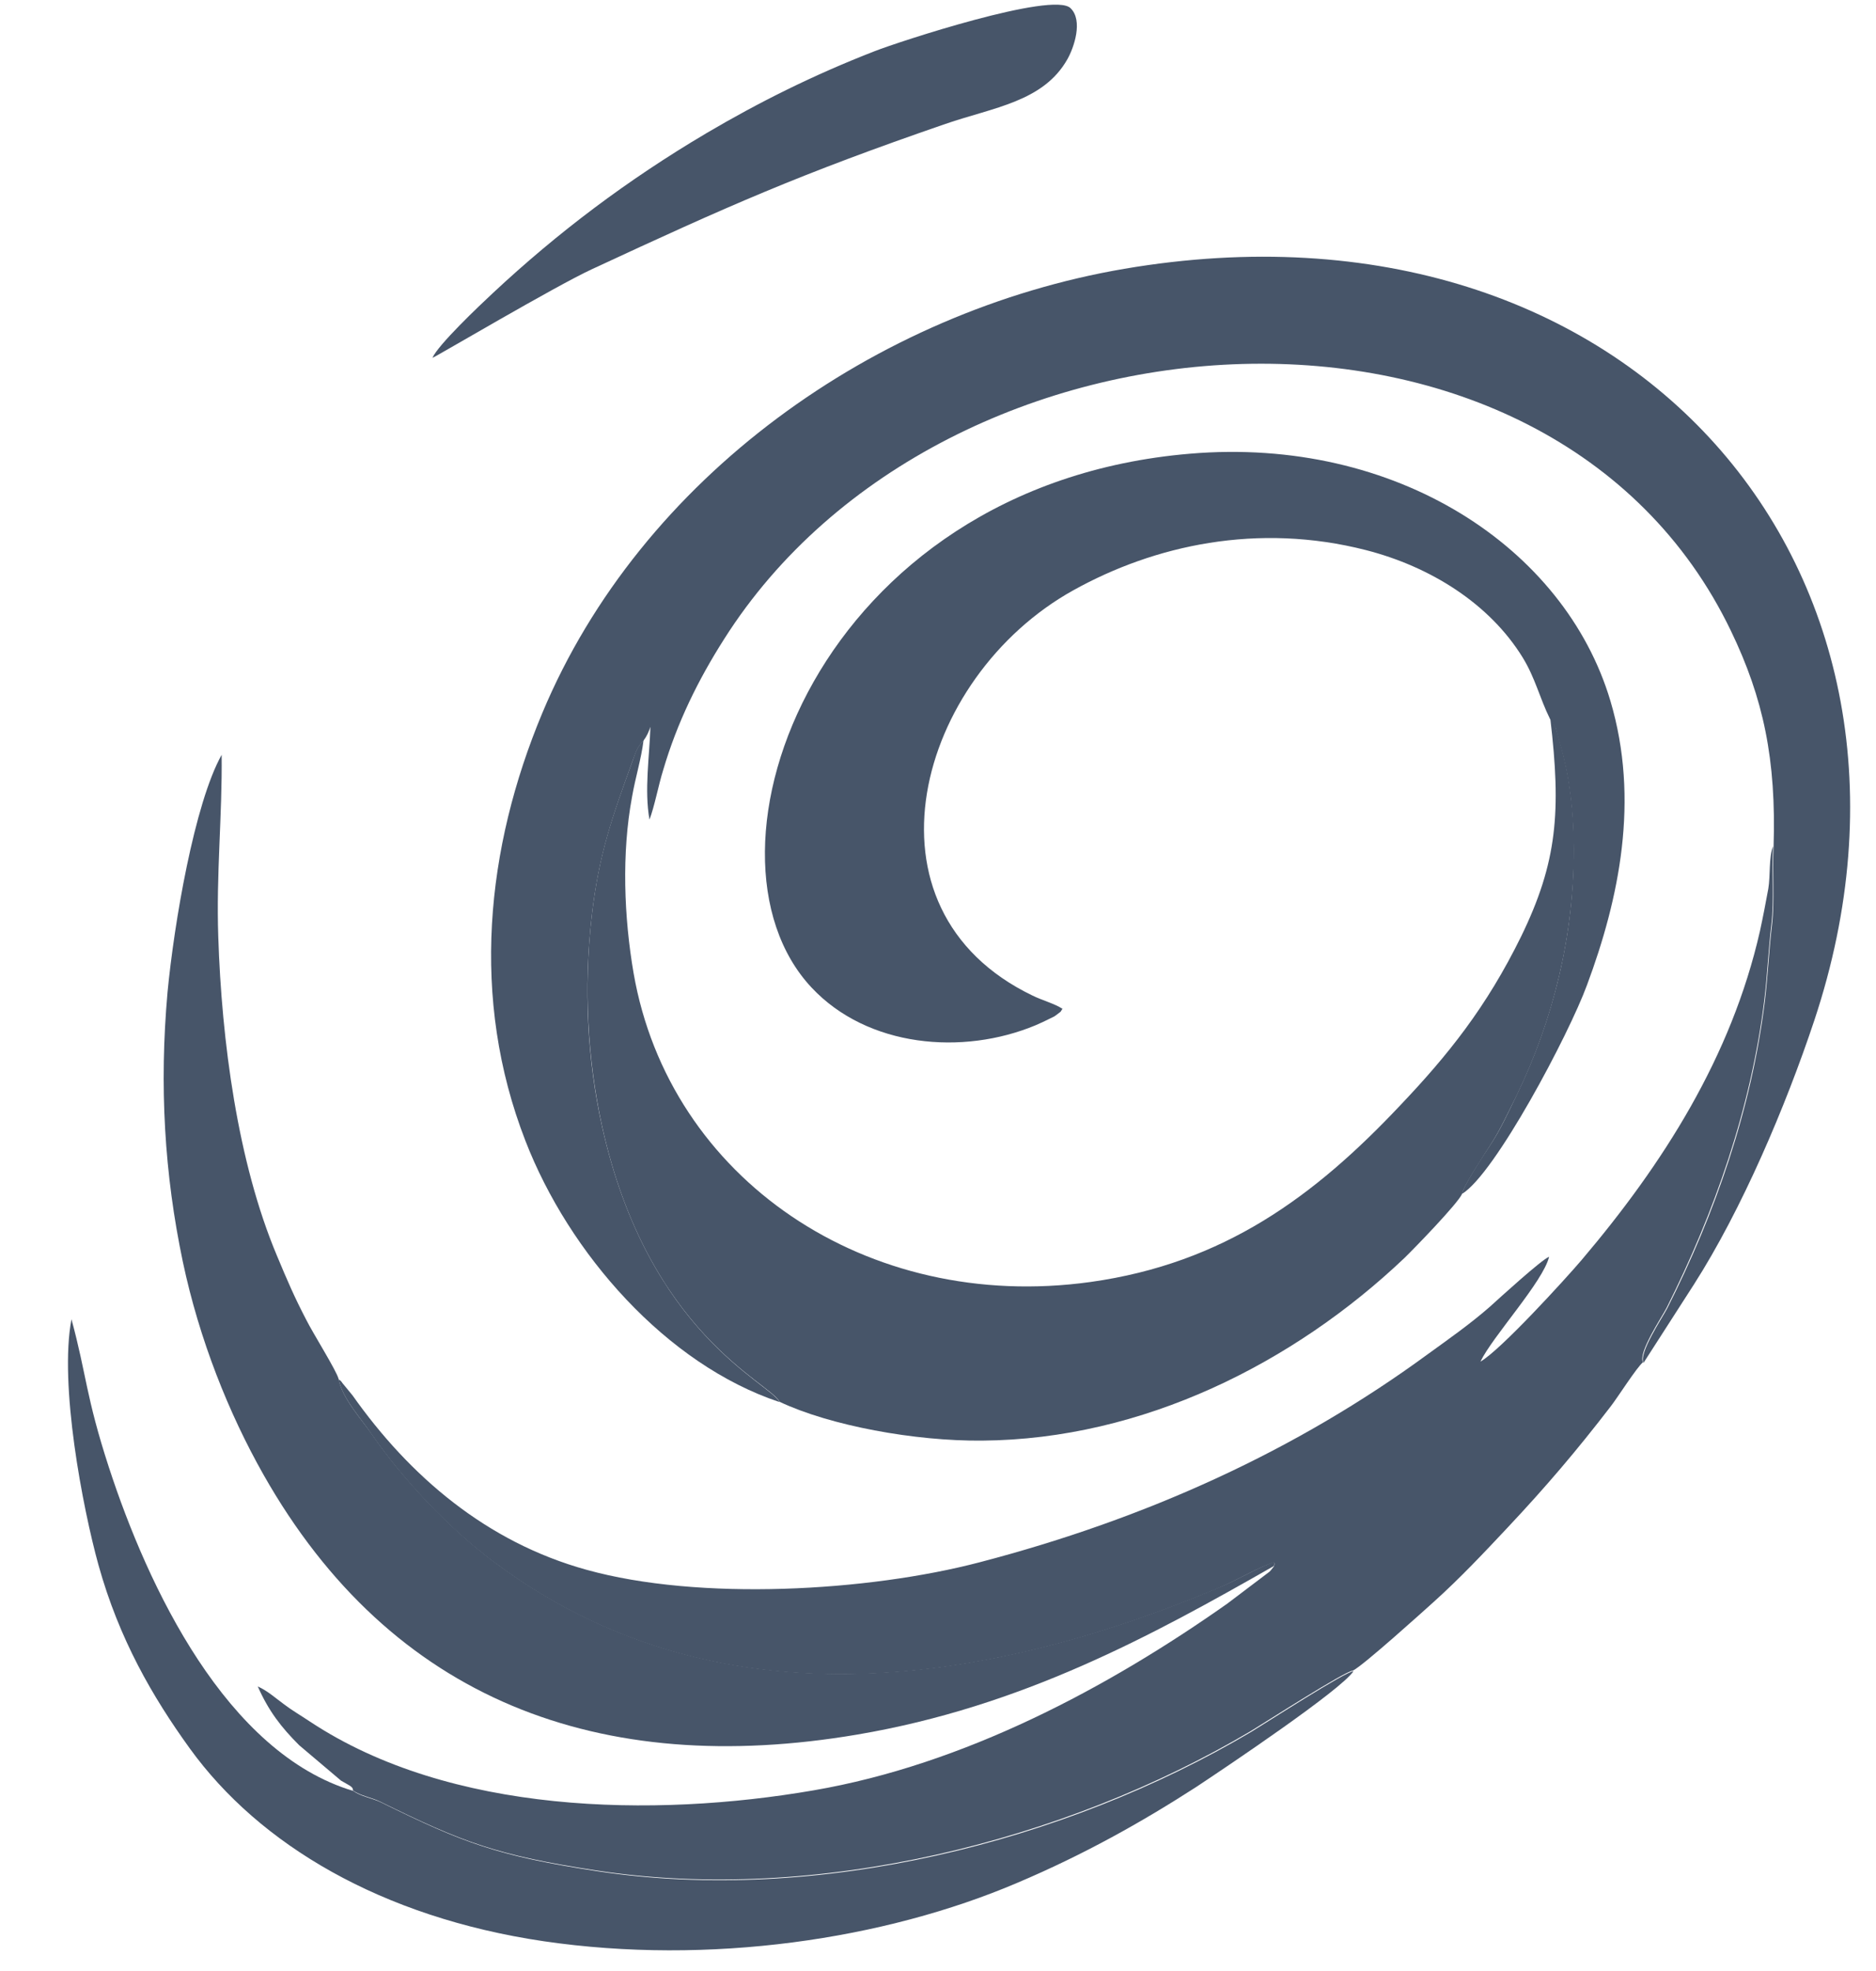
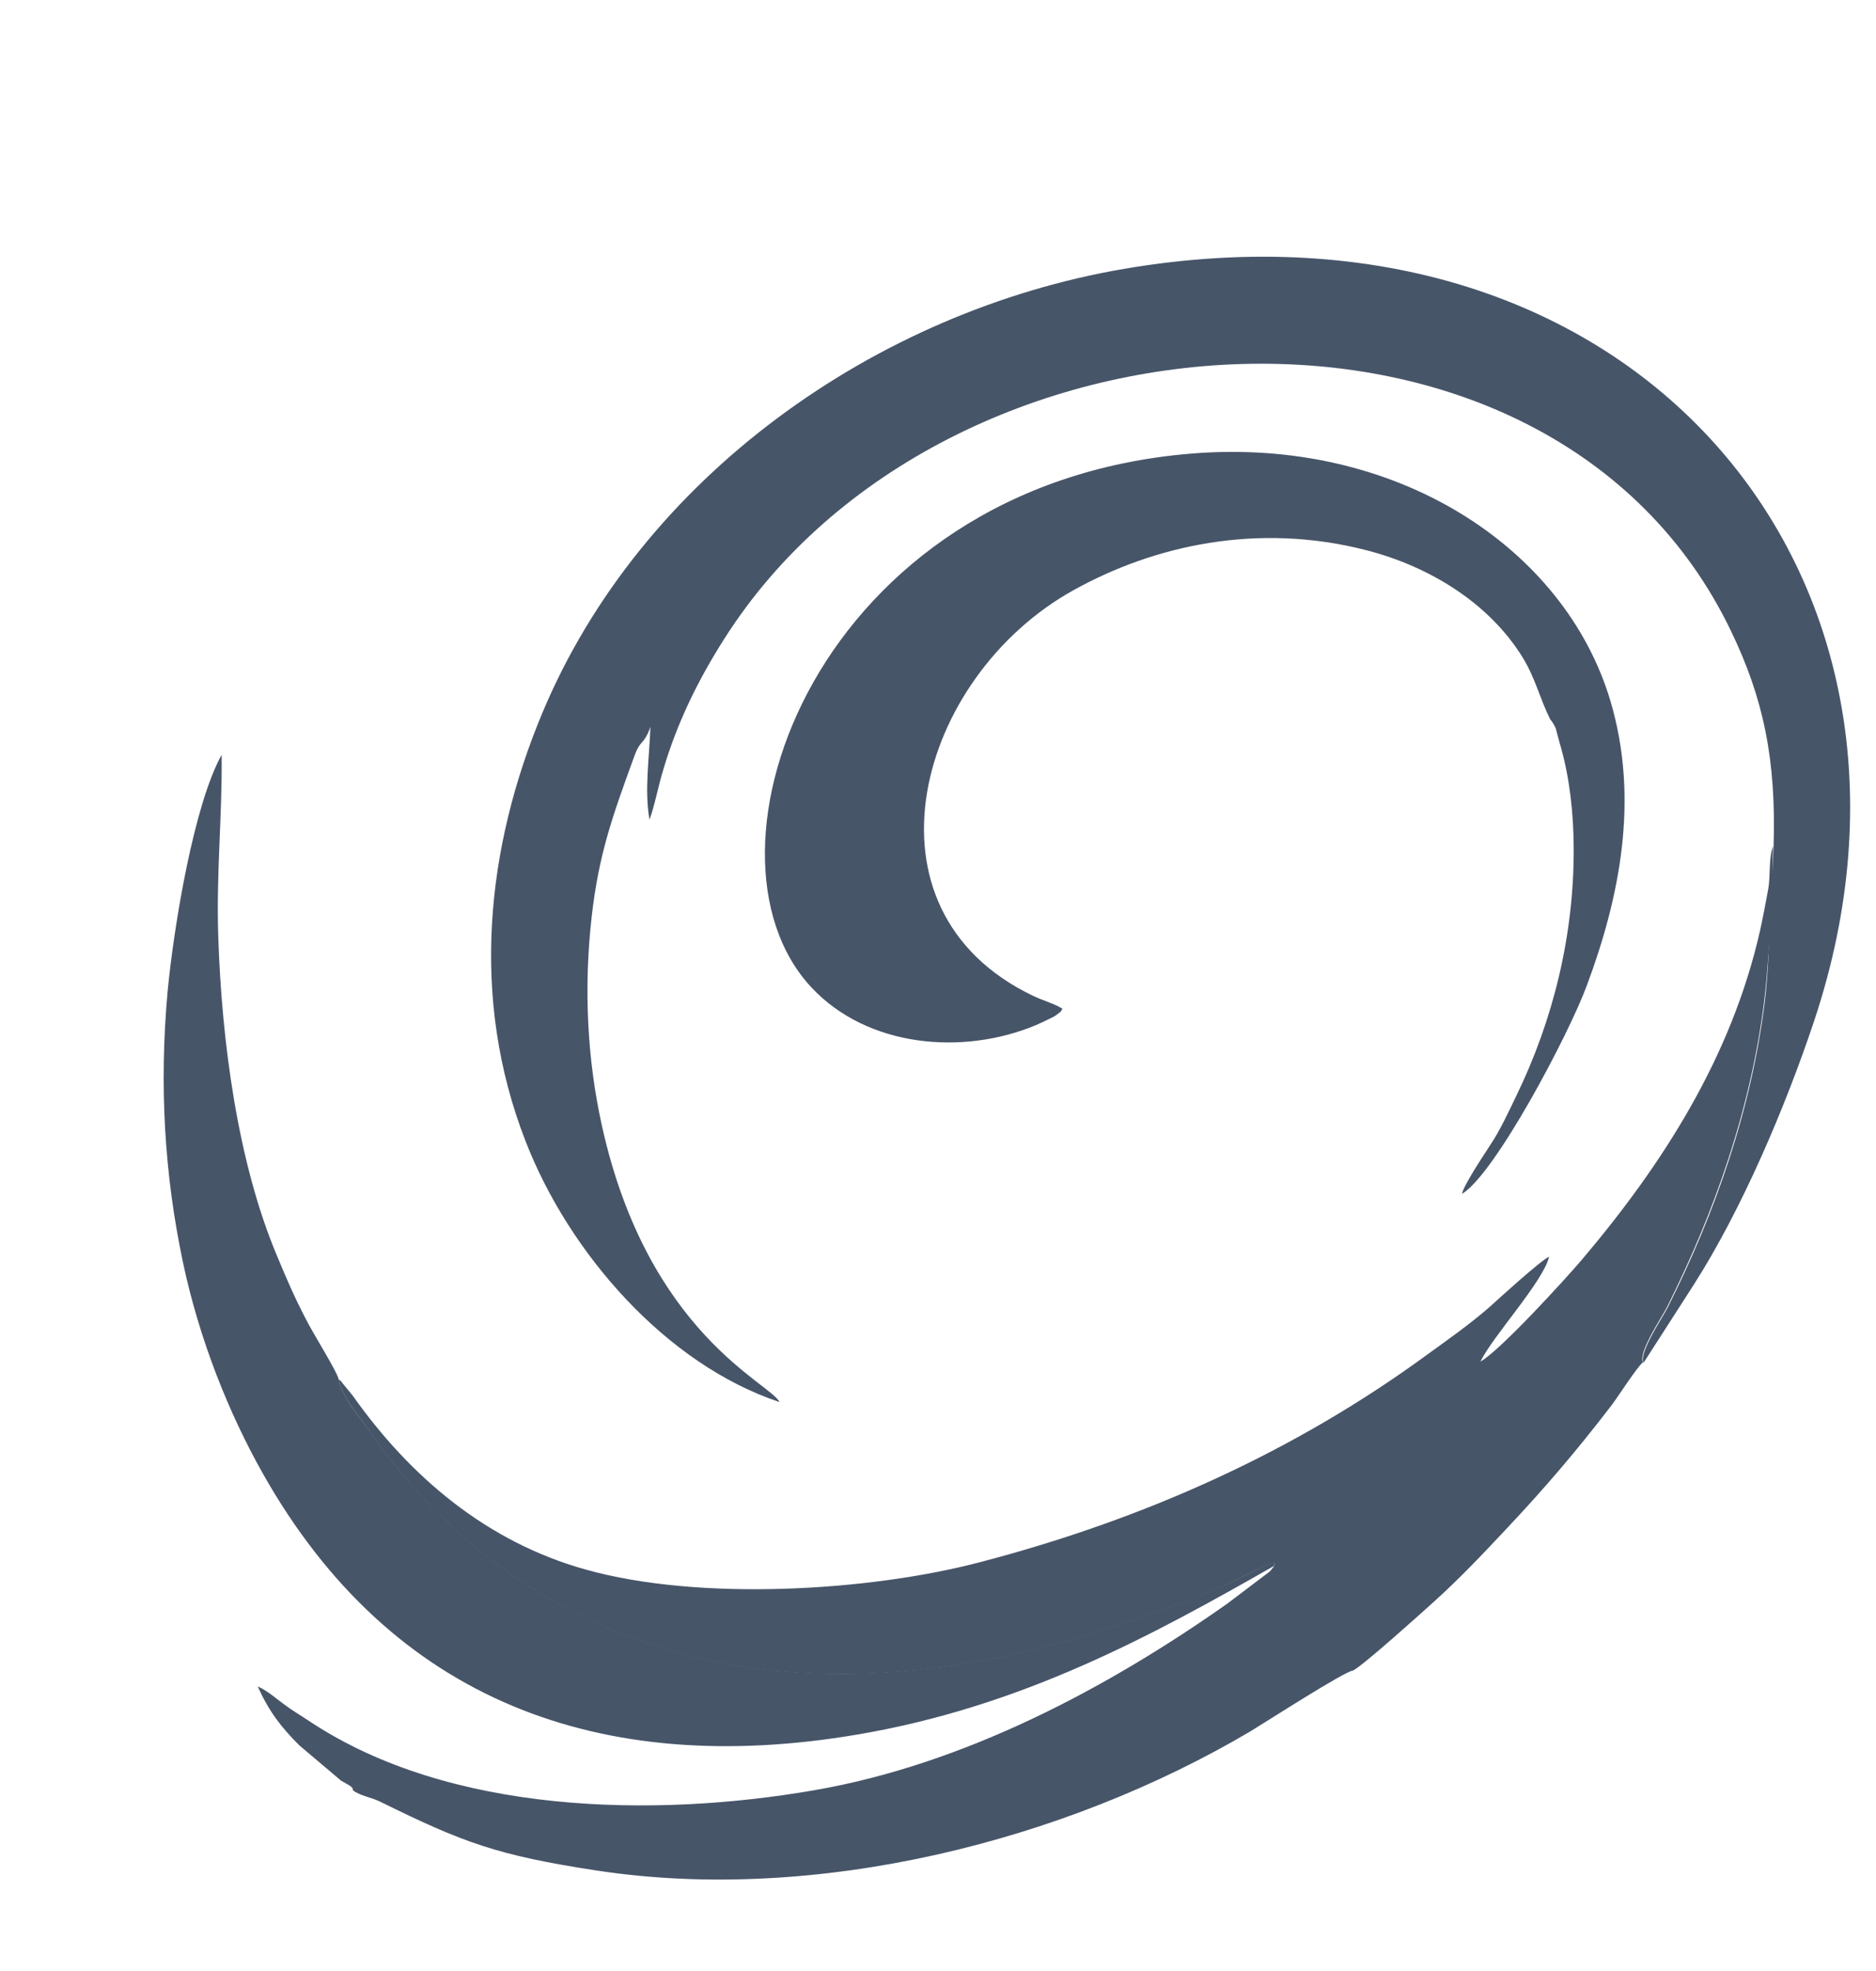
<svg xmlns="http://www.w3.org/2000/svg" width="20" height="21" viewBox="0 0 20 21" fill="none">
  <path d="M3.61 14.696C3.646 14.895 3.859 15.127 3.958 15.276C4.299 15.77 4.787 16.287 5.264 16.642C7.605 18.395 10.455 17.985 12.998 16.917C13.194 16.834 13.402 16.705 13.598 16.639C13.552 16.648 13.601 16.629 13.582 16.688L13.548 16.731C13.545 16.735 13.538 16.741 13.535 16.745L13.084 17.086C11.808 17.985 10.276 18.8 8.675 19.075C6.965 19.37 4.797 19.33 3.305 18.343C3.209 18.279 3.113 18.223 3.03 18.16C2.93 18.087 2.857 18.018 2.748 17.968C2.864 18.23 2.997 18.402 3.189 18.594L3.636 18.972C3.706 19.015 3.769 19.035 3.762 19.075C3.842 19.135 3.965 19.151 4.057 19.198C4.933 19.629 5.297 19.768 6.365 19.93C8.698 20.285 11.344 19.622 13.333 18.445C13.492 18.349 14.337 17.805 14.424 17.799C14.533 17.746 15.183 17.159 15.282 17.07C15.57 16.811 15.822 16.542 16.074 16.274C16.479 15.843 16.81 15.455 17.172 14.984C17.244 14.892 17.45 14.567 17.516 14.514C17.46 14.414 17.719 14.03 17.768 13.934C18.279 12.916 18.667 11.809 18.809 10.658C18.842 10.386 18.852 10.128 18.885 9.849C18.915 9.591 18.889 9.289 18.902 9.017C18.856 9.133 18.875 9.332 18.852 9.468C18.826 9.611 18.796 9.767 18.763 9.919C18.458 11.262 17.729 12.402 16.863 13.423C16.691 13.625 15.992 14.391 15.783 14.507C15.912 14.239 16.452 13.655 16.515 13.39C16.432 13.423 15.988 13.828 15.882 13.924C15.67 14.109 15.451 14.262 15.222 14.428C13.82 15.455 12.222 16.181 10.445 16.645C9.255 16.957 7.455 17.06 6.252 16.725C5.185 16.43 4.366 15.727 3.759 14.868L3.653 14.739C3.633 14.713 3.643 14.719 3.61 14.696Z" fill="#475569" />
-   <path d="M6.861 7.887C6.792 7.96 6.778 8.007 6.745 8.103C6.533 8.686 6.384 9.091 6.308 9.763C6.221 10.526 6.264 11.288 6.417 11.991C6.904 14.212 8.22 14.736 8.31 14.935C8.85 15.19 9.755 15.356 10.471 15.349C12.185 15.336 13.796 14.521 14.973 13.403C15.069 13.31 15.546 12.82 15.589 12.717C15.6 12.638 15.828 12.296 15.895 12.19C15.997 12.031 16.08 11.849 16.17 11.67C16.561 10.864 16.78 9.966 16.78 9.044C16.78 8.686 16.74 8.302 16.644 7.96C16.63 7.91 16.617 7.861 16.601 7.804C16.581 7.738 16.594 7.768 16.571 7.721C16.551 7.682 16.544 7.678 16.528 7.658C16.644 8.643 16.604 9.183 16.216 9.979C15.848 10.728 15.44 11.239 14.923 11.782C14.015 12.744 13.05 13.46 11.625 13.659C9.241 13.99 7.136 12.558 6.755 10.37C6.652 9.773 6.626 9.091 6.738 8.491C6.775 8.278 6.835 8.093 6.861 7.887Z" fill="#475569" />
-   <path d="M8.31 14.938C8.22 14.739 6.908 14.215 6.417 11.994C6.261 11.291 6.221 10.529 6.308 9.766C6.384 9.097 6.533 8.689 6.745 8.105C6.782 8.006 6.792 7.963 6.861 7.89C6.894 7.847 6.918 7.794 6.934 7.744C6.924 8.062 6.868 8.417 6.924 8.732C6.977 8.596 7.02 8.364 7.07 8.205C7.219 7.698 7.445 7.24 7.72 6.809C10.06 3.116 16.528 2.715 18.454 6.723C18.799 7.439 18.938 8.092 18.908 9.024C18.895 9.296 18.921 9.597 18.891 9.856C18.858 10.134 18.848 10.389 18.815 10.665C18.673 11.815 18.288 12.922 17.774 13.94C17.724 14.036 17.466 14.421 17.522 14.52L18.059 13.685C18.57 12.886 19.037 11.788 19.342 10.873C20.93 6.103 17.396 1.943 11.986 2.864C9.341 3.315 6.835 5.079 5.781 7.598C5.181 9.034 5.011 10.638 5.602 12.156C6.066 13.353 7.103 14.537 8.31 14.938Z" fill="#475569" />
+   <path d="M8.31 14.938C8.22 14.739 6.908 14.215 6.417 11.994C6.261 11.291 6.221 10.529 6.308 9.766C6.384 9.097 6.533 8.689 6.745 8.105C6.782 8.006 6.792 7.963 6.861 7.89C6.894 7.847 6.918 7.794 6.934 7.744C6.924 8.062 6.868 8.417 6.924 8.732C6.977 8.596 7.02 8.364 7.07 8.205C7.219 7.698 7.445 7.24 7.72 6.809C10.06 3.116 16.528 2.715 18.454 6.723C18.799 7.439 18.938 8.092 18.908 9.024C18.858 10.134 18.848 10.389 18.815 10.665C18.673 11.815 18.288 12.922 17.774 13.94C17.724 14.036 17.466 14.421 17.522 14.52L18.059 13.685C18.57 12.886 19.037 11.788 19.342 10.873C20.93 6.103 17.396 1.943 11.986 2.864C9.341 3.315 6.835 5.079 5.781 7.598C5.181 9.034 5.011 10.638 5.602 12.156C6.066 13.353 7.103 14.537 8.31 14.938Z" fill="#475569" />
  <path d="M16.525 7.661C16.538 7.681 16.545 7.684 16.568 7.724C16.591 7.771 16.581 7.741 16.598 7.807C16.614 7.86 16.624 7.91 16.641 7.963C16.737 8.304 16.777 8.686 16.777 9.047C16.78 9.968 16.558 10.867 16.167 11.672C16.081 11.851 15.995 12.037 15.892 12.193C15.825 12.296 15.597 12.637 15.587 12.72C15.938 12.508 16.724 11.026 16.919 10.495C17.261 9.577 17.483 8.523 17.168 7.466C16.681 5.835 14.884 4.648 12.686 4.834C8.715 5.168 7.303 9.083 8.652 10.522C9.249 11.159 10.263 11.248 11.042 10.923C11.095 10.9 11.145 10.877 11.198 10.85C11.244 10.827 11.231 10.837 11.271 10.807C11.327 10.764 11.297 10.791 11.327 10.748C11.238 10.691 11.118 10.661 11.009 10.608C9.093 9.687 9.776 7.214 11.443 6.289C12.308 5.808 13.409 5.566 14.562 5.861C15.249 6.037 15.879 6.431 16.233 7.005C16.369 7.227 16.412 7.432 16.525 7.661ZM13.581 16.685C13.598 16.625 13.551 16.642 13.598 16.635C13.402 16.704 13.193 16.834 12.998 16.913C10.455 17.981 7.608 18.392 5.264 16.638C4.79 16.284 4.299 15.766 3.958 15.272C3.858 15.127 3.643 14.891 3.61 14.692C3.587 14.603 3.338 14.208 3.265 14.062C3.142 13.827 3.059 13.635 2.953 13.38C2.532 12.382 2.363 11.086 2.327 9.982C2.304 9.312 2.37 8.695 2.363 8.042C2.072 8.563 1.856 9.839 1.786 10.572C1.697 11.57 1.753 12.511 1.949 13.443C2.125 14.275 2.44 15.06 2.808 15.71C4.173 18.12 6.401 18.945 9.139 18.481C10.899 18.183 12.285 17.424 13.581 16.685Z" fill="#475569" />
-   <path d="M14.43 17.805C14.34 17.812 13.498 18.356 13.339 18.452C11.353 19.629 8.708 20.292 6.371 19.937C5.303 19.774 4.939 19.635 4.064 19.204C3.971 19.158 3.845 19.141 3.768 19.082C2.413 18.68 1.577 16.91 1.16 15.631C0.914 14.875 0.924 14.653 0.762 14.056C0.629 14.749 0.881 16.065 1.05 16.675C1.269 17.461 1.624 18.077 2.025 18.631C2.764 19.652 4.064 20.427 5.797 20.683C7.558 20.941 9.427 20.666 10.849 20.059C11.552 19.761 12.169 19.416 12.755 19.038C13.09 18.816 14.3 18.004 14.43 17.805ZM4.61 3.813C4.65 3.799 5.917 3.05 6.311 2.868C7.76 2.195 8.529 1.854 10.08 1.32C10.591 1.144 11.124 1.084 11.38 0.63C11.449 0.508 11.549 0.219 11.413 0.087C11.227 -0.096 9.573 0.448 9.328 0.544C8.671 0.799 8.088 1.091 7.531 1.419C6.689 1.917 5.946 2.477 5.254 3.123C5.111 3.256 4.67 3.674 4.61 3.813Z" fill="#475569" />
</svg>